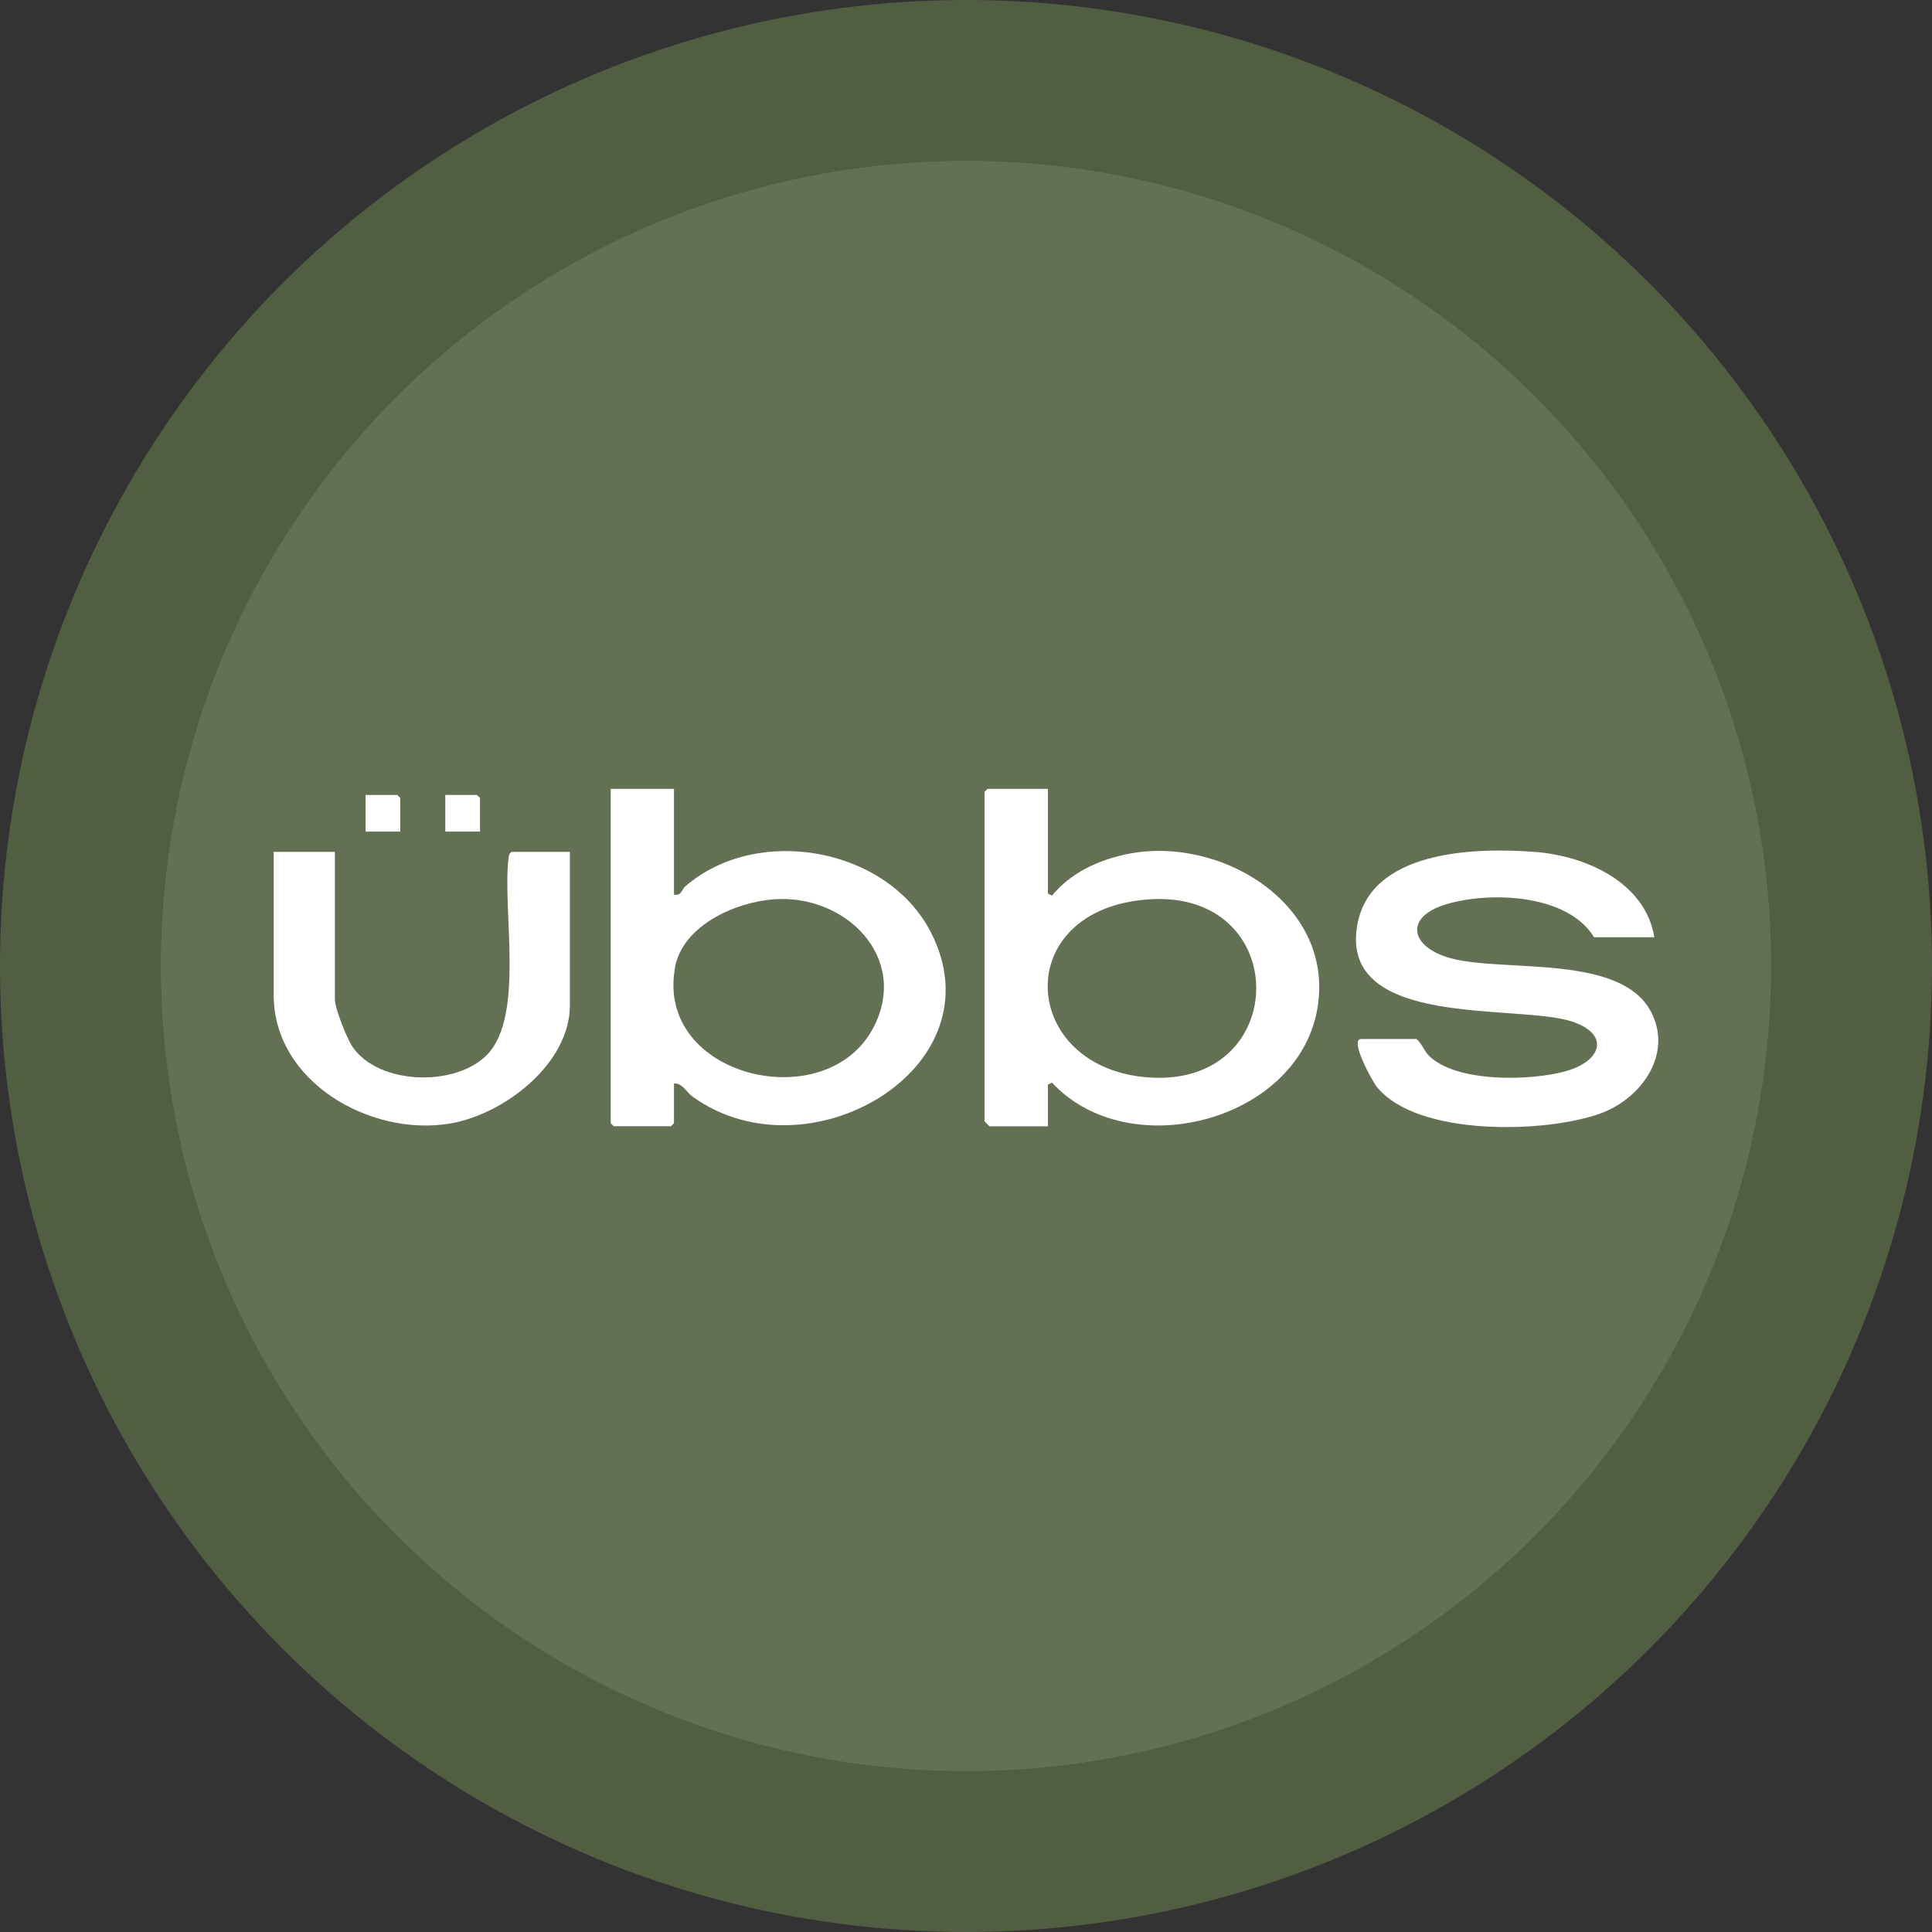
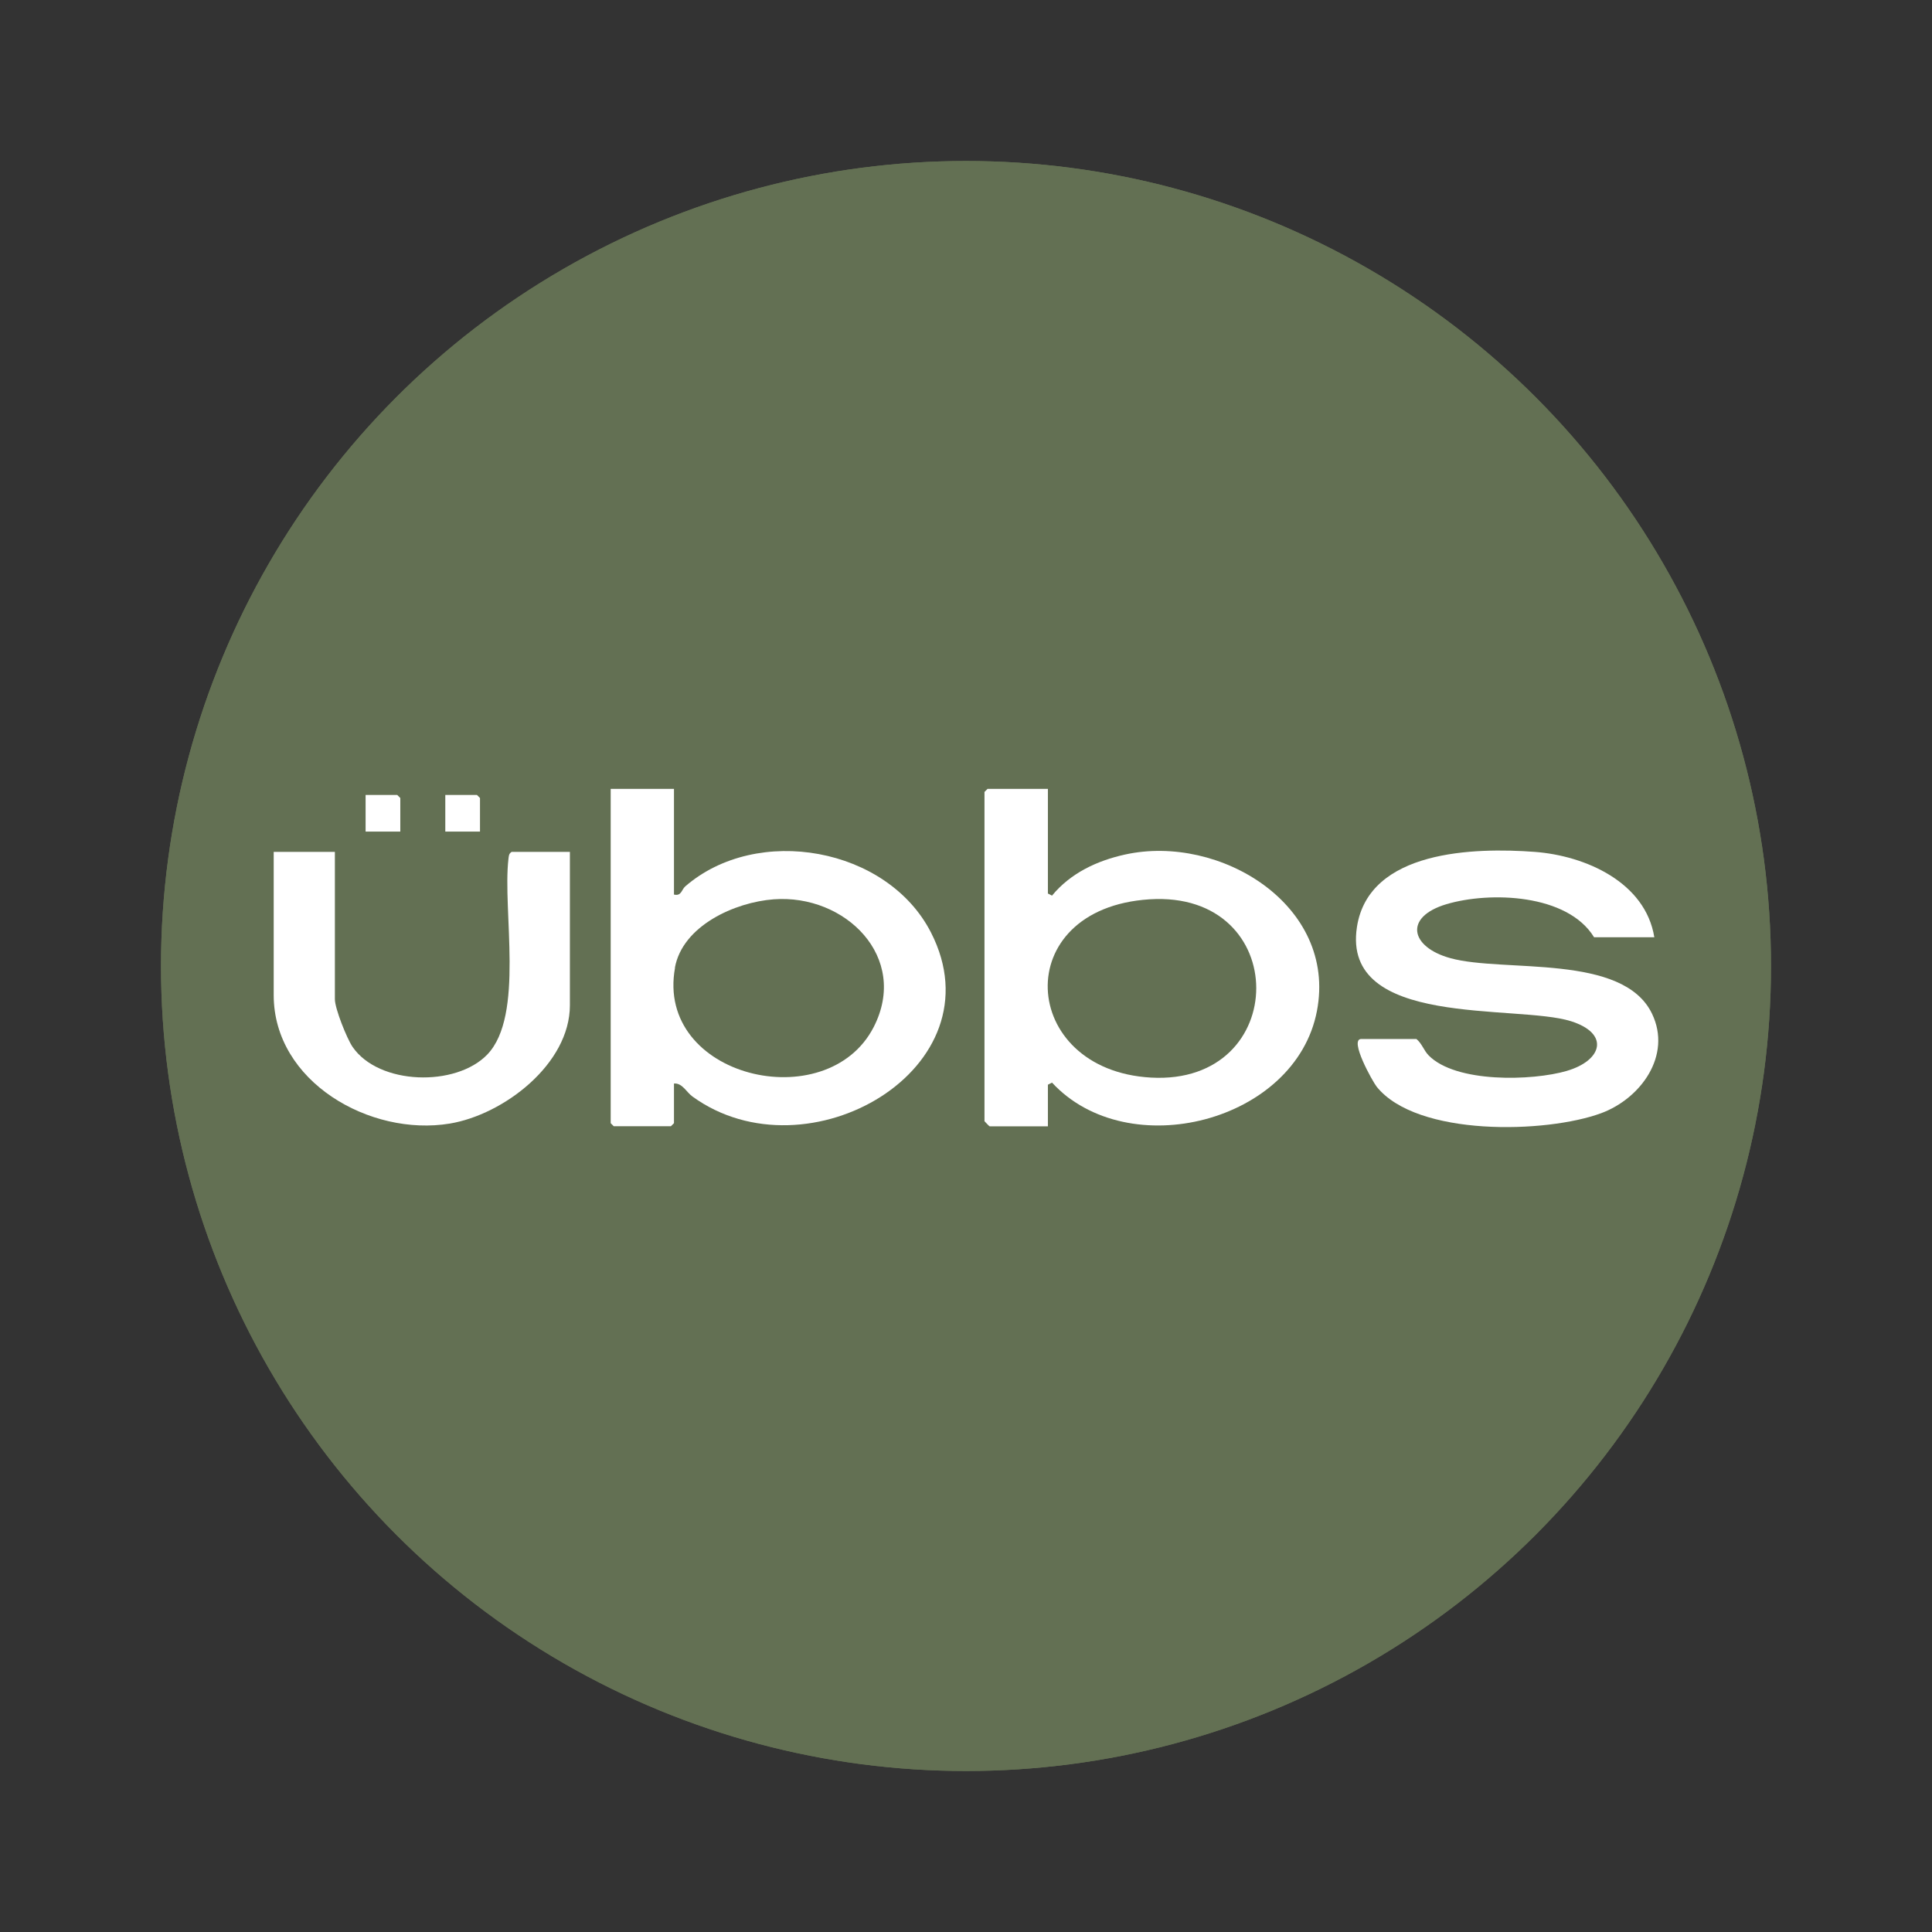
<svg xmlns="http://www.w3.org/2000/svg" width="120" height="120" viewBox="0 0 120 120" fill="none">
  <rect x="0" y="0" width="120" height="120" fill="#333333" stroke="none" />
-   <circle cx="60" cy="60" r="60" fill="#515E41" />
  <circle cx="60" cy="60" r="50" fill="#637053" />
  <g clip-path="url(#clip0_2959_12176)">
-     <path d="M44.651 69.82C43.56 69.69 42.651 69.26 41.98 68.36C41.751 68.06 41.511 67.76 41.321 67.44C38.81 63.25 36.31 59.06 33.821 54.86C33.77 54.77 33.791 54.59 33.85 54.5C35.571 51.89 37.291 49.27 39.031 46.67C39.77 45.56 40.531 44.45 41.331 43.38C41.88 42.64 42.67 42.27 43.6 42.23C43.781 42.23 43.961 42.2 44.13 42.16C44.38 42.1 44.431 41.94 44.24 41.76C44.151 41.68 44.02 41.6 43.901 41.59C43.45 41.56 43.001 41.55 42.55 41.56C41.6 41.56 40.651 41.59 39.7 41.6C38.751 41.6 37.8 41.59 36.85 41.59C36.7 41.59 36.49 41.59 36.541 41.82C36.571 41.96 36.721 42.13 36.85 42.16C37.16 42.24 37.48 42.24 37.8 42.29C38.401 42.39 38.651 42.69 38.52 43.28C38.42 43.71 38.281 44.15 38.05 44.53C36.66 46.86 35.251 49.18 33.831 51.49C33.49 52.04 33.111 52.57 32.711 53.18C32.641 53.08 32.62 53.05 32.611 53.02C31.401 50.9 30.18 48.79 28.991 46.66C28.46 45.71 27.96 44.74 27.511 43.75C27.37 43.44 27.381 43.04 27.401 42.68C27.401 42.55 27.61 42.37 27.761 42.33C28.081 42.24 28.421 42.25 28.75 42.19C28.881 42.17 29.081 42.09 29.101 42.01C29.14 41.79 29.011 41.62 28.77 41.6C28.441 41.57 28.11 41.53 27.78 41.55C25.691 41.67 23.601 41.65 21.511 41.55C21.041 41.53 20.561 41.56 20.09 41.59C20 41.59 19.84 41.68 19.831 41.75C19.811 41.84 19.881 42.01 19.96 42.05C20.151 42.14 20.36 42.21 20.561 42.23C21.68 42.32 22.631 42.74 23.36 43.6C23.651 43.94 23.941 44.29 24.171 44.68C26.3 48.25 28.421 51.83 30.55 55.4C30.671 55.6 30.671 55.76 30.541 55.98C28.52 59.17 26.52 62.38 24.48 65.56C23.791 66.64 23.03 67.7 22.23 68.7C21.66 69.42 20.831 69.78 19.89 69.83C19.691 69.84 19.48 69.85 19.291 69.89C19.191 69.91 19.03 70.01 19.041 70.06C19.05 70.18 19.12 70.33 19.221 70.39C19.331 70.46 19.491 70.48 19.631 70.48C20.061 70.48 20.491 70.48 20.91 70.48C22.401 70.48 23.881 70.48 25.37 70.48C25.8 70.48 26.23 70.48 26.651 70.46C26.77 70.46 26.881 70.35 27 70.3C26.91 70.18 26.851 70.01 26.741 69.95C26.57 69.86 26.36 69.84 26.16 69.81C25.55 69.73 25.331 69.53 25.451 68.92C25.57 68.34 25.75 67.75 26.041 67.23C27.05 65.41 28.131 63.62 29.171 61.82C30.011 60.37 30.851 58.92 31.701 57.45C31.77 57.54 31.86 57.64 31.93 57.75C32.261 58.29 32.59 58.82 32.901 59.37C34.6 62.36 36.31 65.36 38.001 68.36C38.441 69.15 38.41 69.21 37.77 69.85C37.74 69.88 37.711 69.92 37.681 69.96C37.901 70.41 38.321 70.41 38.721 70.42C40.67 70.45 42.62 70.47 44.571 70.49C44.81 70.49 45.05 70.48 45.281 70.44C45.38 70.42 45.471 70.34 45.571 70.29C45.511 70.18 45.471 70.02 45.37 69.98C45.16 69.89 44.92 69.84 44.681 69.81L44.651 69.82Z" fill="white" />
-     <path d="M79.91 70.06C82.38 71.13 84.94 71.32 87.55 70.73C91.17 69.91 93.49 67.21 93.77 63.53C93.95 61.19 93.19 59.14 91.72 57.35C90.48 55.83 88.97 54.61 87.45 53.39C86.06 52.27 84.67 51.16 83.58 49.73C82.32 48.09 82.31 45.56 83.56 44.04C84.38 43.05 85.46 42.57 86.72 42.47C88.21 42.35 89.63 42.55 90.92 43.4C91.51 43.79 91.94 44.29 92.11 44.98C92.22 45.43 92.3 45.88 92.38 46.33C92.43 46.58 92.52 46.83 92.8 46.8C92.9 46.79 93.01 46.47 93.02 46.29C93.05 45.59 93.03 44.89 93.03 44.12C93.07 43.52 93.12 42.85 93.16 42.17C93.19 41.75 93.07 41.62 92.65 41.57C92.14 41.5 91.64 41.44 91.14 41.34C89.33 40.96 87.52 40.86 85.69 41.21C83.74 41.59 82.11 42.49 81.06 44.22C79.66 46.5 79.74 48.88 80.77 51.26C81.64 53.26 83.23 54.69 84.84 56.08C86.29 57.32 87.81 58.48 89.11 59.89C90.37 61.25 91.13 62.77 90.96 64.67C90.78 66.7 89.83 68.21 87.92 69.03C86.53 69.63 85.1 69.59 83.66 69.24C82.06 68.86 80.87 67.96 80.33 66.39C80.11 65.76 80.12 65.05 80.03 64.37C80 64.12 79.97 63.83 79.64 63.82C79.31 63.82 79.34 64.13 79.33 64.33C79.25 65.89 79.19 67.45 79.14 69.01C79.12 69.53 79.43 69.85 79.9 70.05L79.91 70.06Z" fill="white" />
    <path d="M99.83 75.09C99.76 75.07 99.65 75.14 99.57 75.17C97.5 75.98 95.36 76.49 93.14 76.63C90.4 76.8 87.74 76.4 85.1 75.7C82.86 75.11 80.65 74.4 78.57 73.37C75.34 71.77 72.15 70.09 68.94 68.44C68.82 68.38 68.7 68.3 68.56 68.22C68.63 68.14 68.66 68.09 68.7 68.06C70.04 67.16 71.13 66.01 72.08 64.73C74.12 61.97 75.14 58.85 75.16 55.45C75.16 54.14 74.94 52.81 74.67 51.52C74.2 49.29 73.16 47.31 71.62 45.62C69.5 43.29 66.83 41.94 63.75 41.35C60.79 40.77 57.86 40.9 54.99 41.85C52.72 42.6 50.83 43.94 49.25 45.73C46.94 48.36 45.7 51.45 45.38 54.9C45.15 57.39 45.64 59.78 46.53 62.09C47.38 64.32 48.69 66.26 50.53 67.79C52.72 69.6 55.25 70.63 58.08 70.95C60.77 71.25 63.36 70.91 65.87 69.9C66.03 69.83 66.29 69.87 66.46 69.96C67.25 70.38 68.02 70.83 68.79 71.26C72 73.06 75.18 74.91 78.59 76.31C82.2 77.79 85.92 78.71 89.87 78.39C92.32 78.19 94.72 77.75 97.04 76.94C98.02 76.6 98.99 76.19 99.96 75.81C100.17 75.73 100.33 75.57 100.22 75.35C100.16 75.23 99.96 75.15 99.81 75.1L99.83 75.09ZM63.92 69C59.51 70.2 55.65 69.03 52.59 65.63C50.84 63.68 49.85 61.31 49.36 58.73C48.99 56.76 48.96 54.77 49.15 52.79C49.36 50.61 49.98 48.55 51.25 46.72C52.87 44.37 55.14 43.05 57.93 42.59C60.22 42.21 62.46 42.42 64.57 43.45C66.83 44.55 68.47 46.26 69.64 48.46C70.99 50.99 71.39 53.71 71.41 56.52C71.43 58.8 71.11 61.04 70.25 63.16C69.06 66.08 66.97 68.18 63.92 69.01V69Z" fill="white" />
  </g>
  <circle cx="60" cy="60" r="50" fill="#637053" />
  <g clip-path="url(#clip1_2959_12176)">
    <path d="M37.931 49V69.763L38.12 69.951H41.673L41.862 69.763V67.299C42.38 67.258 42.627 67.831 43.013 68.109C50.16 73.29 62.134 66.342 57.825 57.92C55.119 52.626 47.035 51.177 42.561 55.056C42.322 55.269 42.331 55.67 41.862 55.563V49H37.931ZM41.919 60.106C42.396 57.495 45.645 56.038 48.055 55.858C52.504 55.523 56.493 59.459 54.264 63.797C51.361 69.435 40.678 66.923 41.928 60.106H41.919Z" fill="white" />
    <path d="M61.337 49L61.148 49.188V69.64C61.148 69.64 61.444 69.959 61.468 69.959H65.087V67.373L65.342 67.242C70.071 72.357 80.483 69.689 81.798 62.79C83.057 56.21 75.754 51.782 69.882 53.076C68.13 53.46 66.485 54.238 65.342 55.629L65.087 55.498V49H61.345H61.337ZM71.395 55.858C80.252 55.294 80.195 67.422 71.485 66.931C63.278 66.465 62.636 56.423 71.395 55.858Z" fill="white" />
    <path d="M97.325 66.514C95.162 67.144 90.417 67.275 88.731 65.548C88.443 65.253 88.311 64.803 87.974 64.533H84.553C83.772 64.533 85.269 67.201 85.507 67.496C88.007 70.614 96.042 70.401 99.455 69.141C101.906 68.232 103.855 65.564 102.613 62.97C100.812 59.197 93.41 60.425 90.096 59.516C87.588 58.829 87.177 56.955 89.841 56.161C92.539 55.359 97.358 55.514 99.011 58.215H102.753C102.202 54.802 98.485 53.149 95.327 52.912C91.593 52.634 85.022 52.789 84.282 57.577C83.311 63.87 94.192 62.364 97.572 63.428C100.015 64.198 99.513 65.875 97.317 66.514H97.325Z" fill="white" />
    <path d="M17 52.912V61.808C17 67.193 22.995 70.606 27.938 69.787C31.285 69.231 35.397 66.088 35.397 62.438V52.912H31.779C31.598 53.026 31.606 53.166 31.581 53.346C31.203 56.57 32.585 63.068 30.274 65.491C28.325 67.528 23.522 67.406 21.893 65.016C21.54 64.492 20.8 62.643 20.8 62.062V52.912H17Z" fill="white" />
    <path d="M24.674 49.377H22.708V51.652H24.863V49.565L24.674 49.377Z" fill="white" />
    <path d="M29.624 49.377H27.658V51.652H29.813V49.565L29.624 49.377Z" fill="white" />
  </g>
  <defs>
    <clipPath id="clip0_2959_12176">
-       <rect width="81.27" height="37.44" fill="white" transform="translate(19 41)" />
-     </clipPath>
+       </clipPath>
    <clipPath id="clip1_2959_12176">
      <rect width="86" height="21" fill="white" transform="translate(17 49)" />
    </clipPath>
  </defs>
</svg>